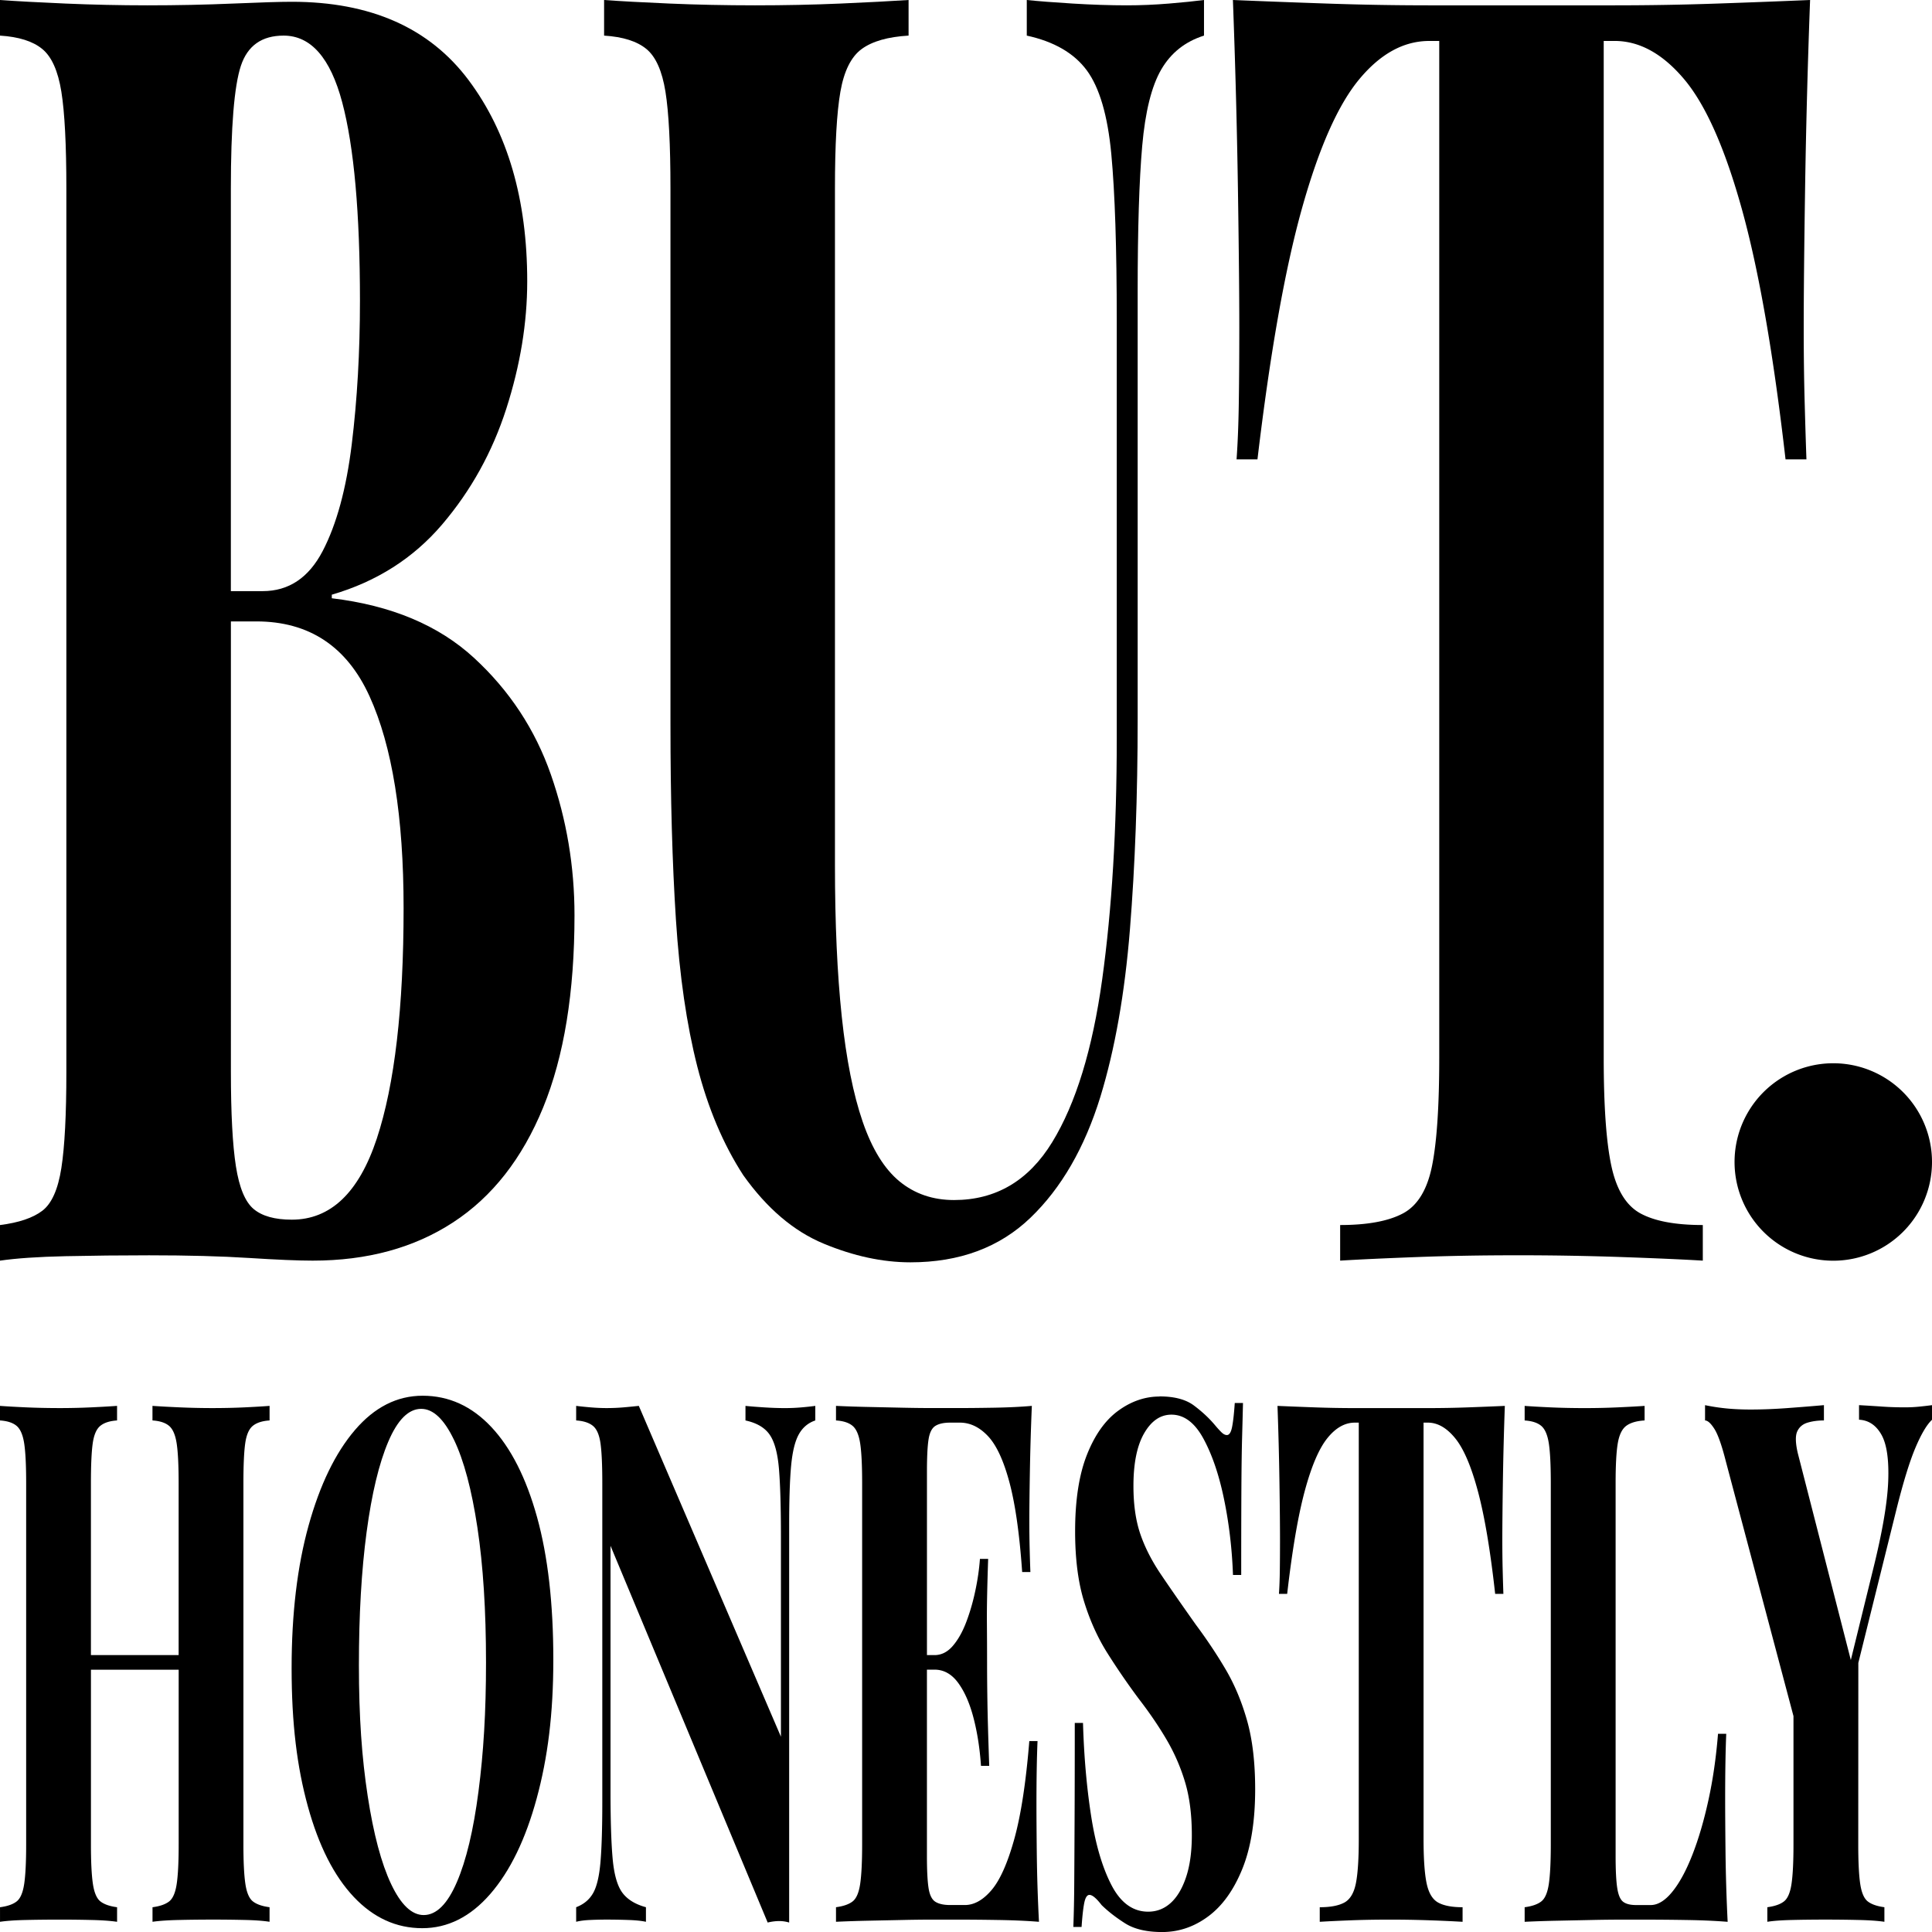
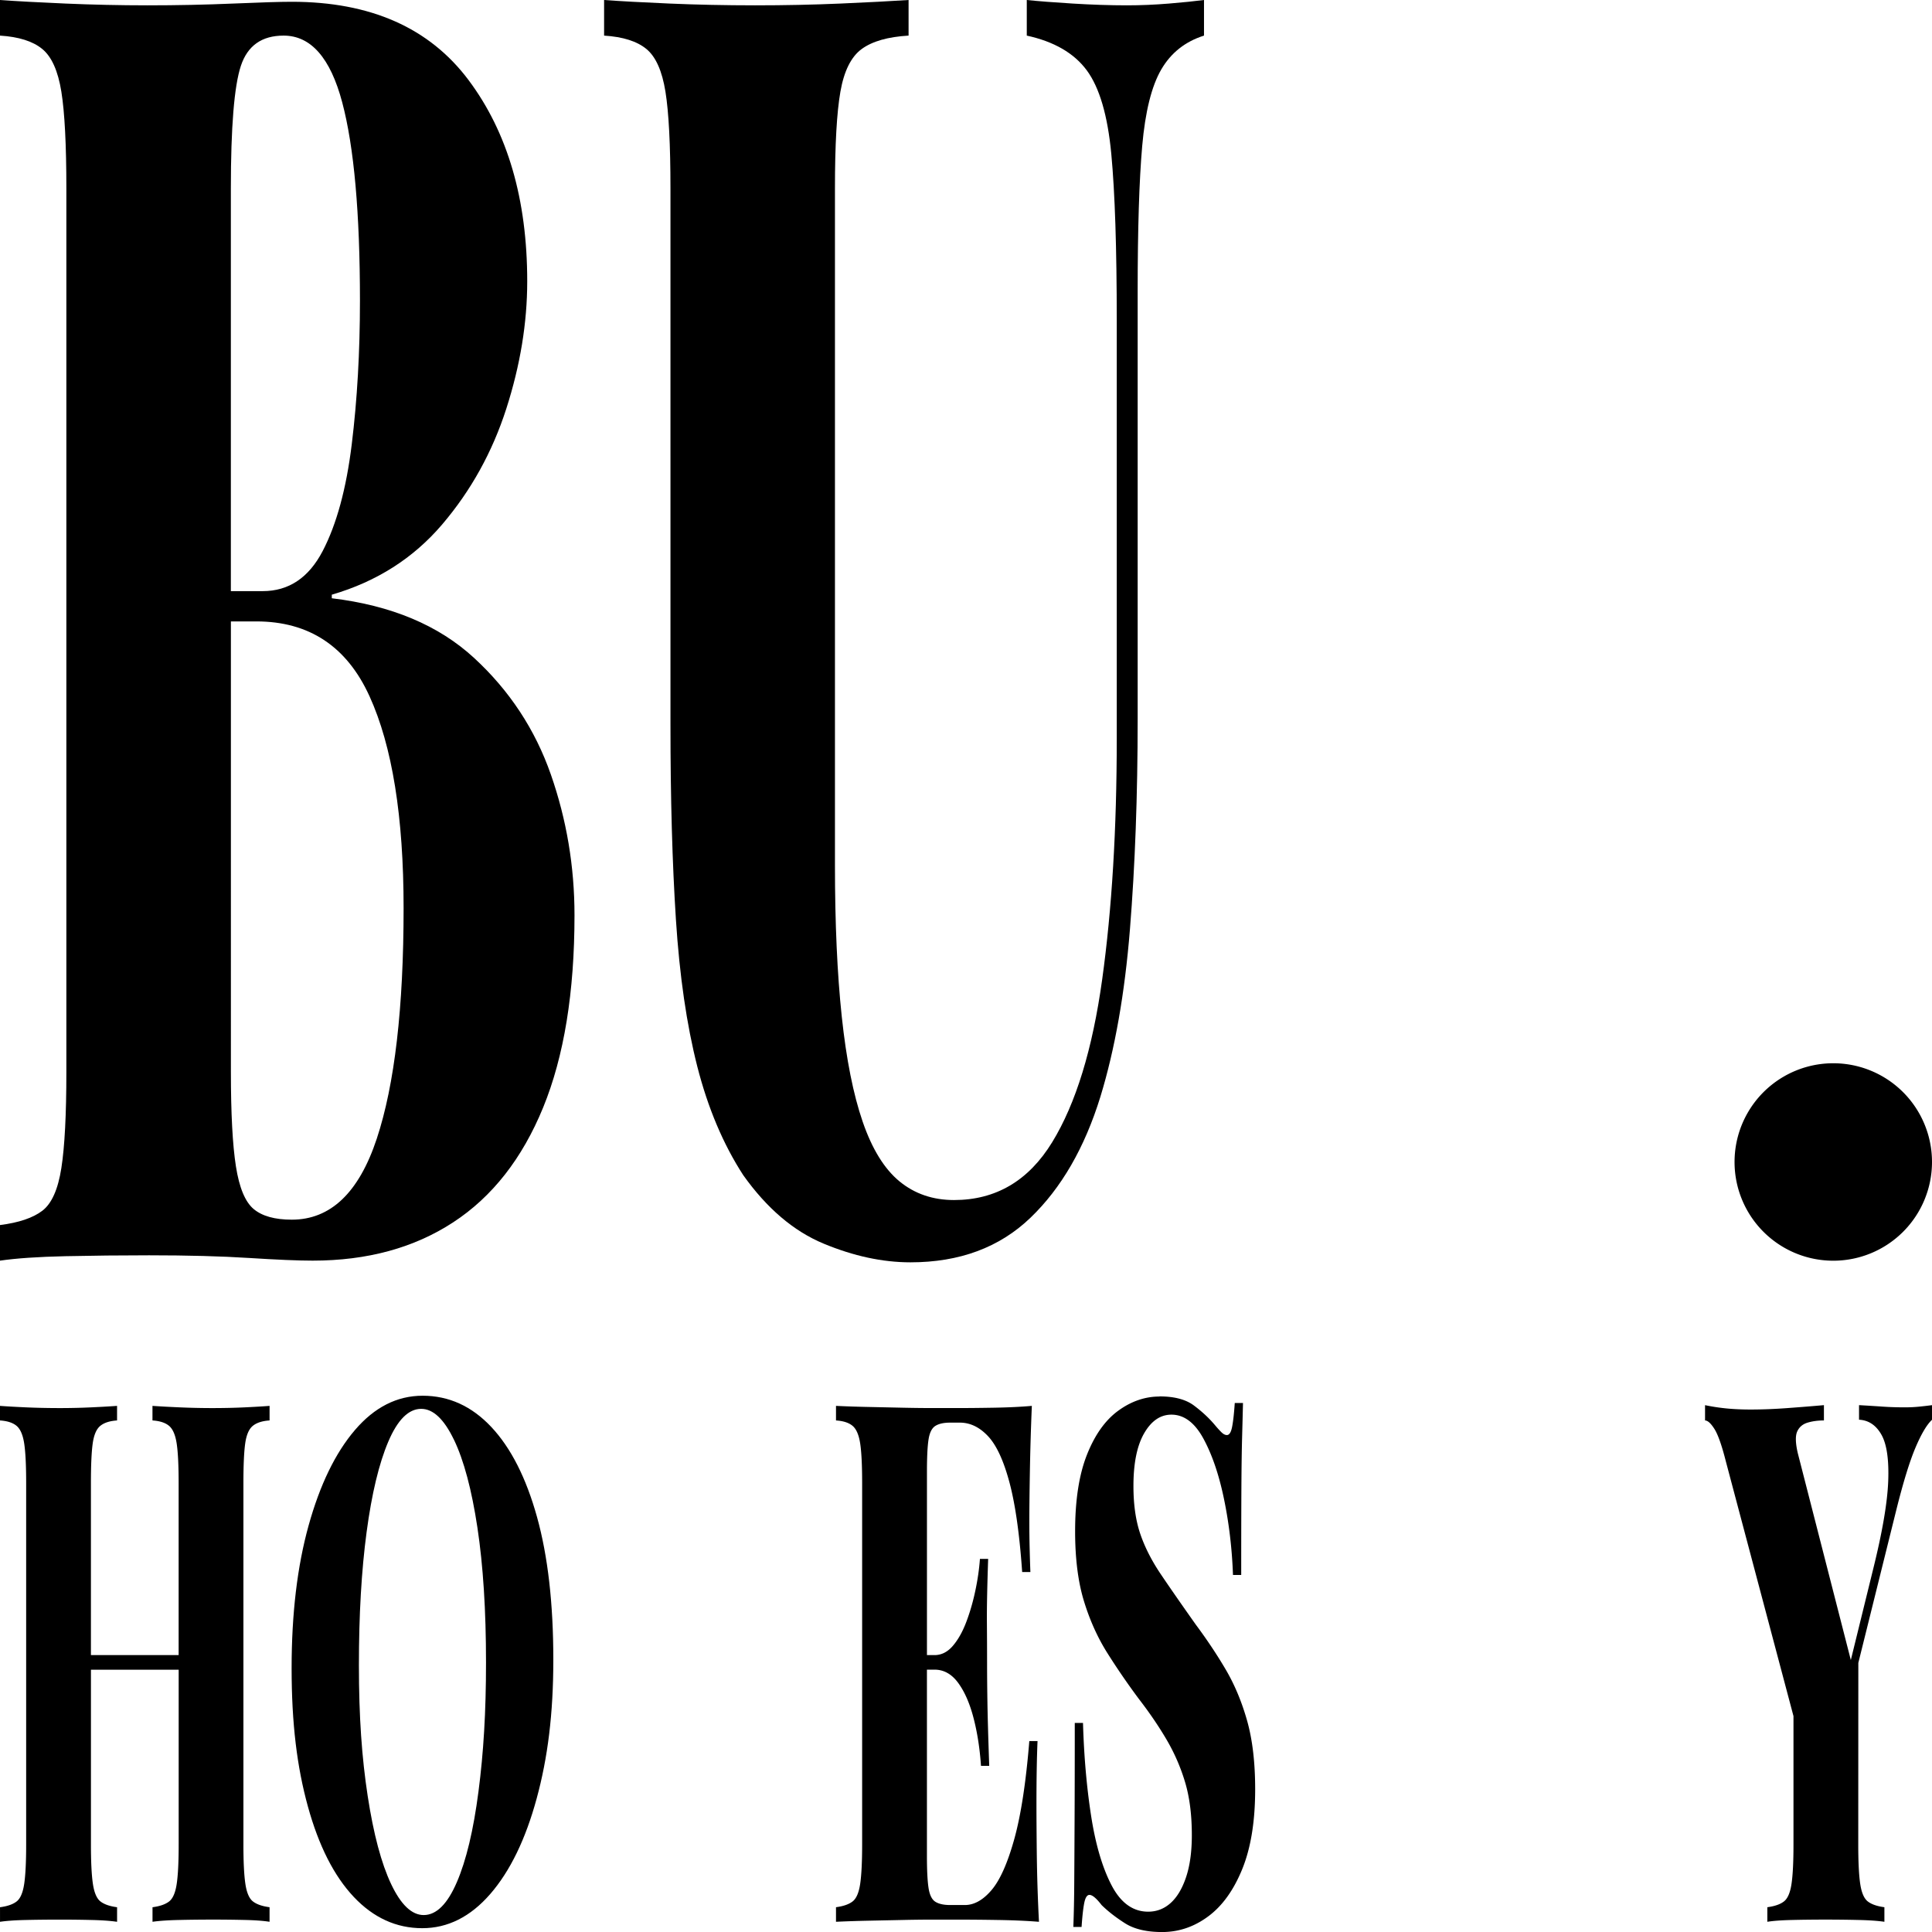
<svg xmlns="http://www.w3.org/2000/svg" viewBox="0 0 100 100" width="100" height="100">
  <path d="M0 0q1.27 0.093 3.388 0.184t4.234 0.092q2.305 0 4.446 -0.092 2.14 -0.092 3.034 -0.092Q21.219 0.092 24.254 4.147q3.035 4.056 3.035 10.414 0 3.225 -1.082 6.59t-3.317 5.99 -5.716 3.64v0.185q4.611 0.552 7.363 3.087t3.976 6.037q1.223 3.502 1.223 7.28 0 5.99 -1.623 9.954t-4.658 5.944q-3.035 1.982 -7.269 1.982 -1.129 0 -3.293 -0.138 -2.165 -0.138 -5.176 -0.138 -2.211 0 -4.329 0.046 -2.117 0.046 -3.388 0.231v-1.843q1.459 -0.184 2.188 -0.738 0.729 -0.553 0.988 -2.212 0.259 -1.659 0.259 -4.977V9.769q0 -3.41 -0.259 -5.023T2.187 2.535Q1.459 1.935 0 1.843zm14.679 1.843q-1.694 0 -2.212 1.567t-0.518 6.359V30.597h1.647q2.023 0 3.105 -2.074t1.506 -5.53 0.424 -7.419q0 -6.82 -0.918 -10.276T14.679 1.843m-2.728 53.638q0 3.225 0.259 4.884t0.917 2.212 1.976 0.553q3.011 0 4.399 -4.193t1.388 -11.935q0 -7.096 -1.765 -10.967Q17.361 32.165 13.268 32.164h-1.317zm0 -23.316v-1.567z" id="bb" />
  <path d="M62.319 0v1.843q-1.459 0.461 -2.211 1.751 -0.753 1.29 -0.988 3.963t-0.235 7.557v22.116q0 5.898 -0.4 10.875 -0.4 4.976 -1.529 8.663 -1.223 3.962 -3.623 6.266t-6.21 2.304q-2.164 0 -4.493 -0.968 -2.329 -0.967 -4.163 -3.548 -1.552 -2.396 -2.376 -5.622 -0.823 -3.226 -1.106 -7.604t-0.282 -10.091V9.769q0 -3.41 -0.259 -5.023t-0.988 -2.212q-0.729 -0.599 -2.188 -0.691V0q1.27 0.093 3.388 0.184t4.422 0.092q2.306 0 4.422 -0.092T47.028 0v1.843q-1.6 0.093 -2.423 0.691t-1.106 2.212 -0.282 5.023v35.019q0 4.516 0.353 7.834t1.082 5.437q0.729 2.12 1.905 3.088 1.177 0.967 2.823 0.967 3.247 0 5.082 -2.995 1.835 -2.996 2.588 -8.433t0.753 -12.441V16.589q0 -5.621 -0.282 -8.617 -0.282 -2.995 -1.27 -4.332 -0.988 -1.336 -3.105 -1.797V0q0.894 0.093 2.376 0.184t2.799 0.092q1.082 0 2.188 -0.092 1.105 -0.092 1.811 -0.184" id="bu" />
-   <path d="M93.69 0a442.91 442.91 0 0 0 -0.259 9.769q-0.071 4.7 -0.071 7.188 0 2.028 0.047 3.779 0.047 1.751 0.094 3.041h-1.082q-0.941 -8.202 -2.259 -12.948t-2.988 -6.728q-1.67 -1.982 -3.599 -1.982h-0.565v52.624q0 3.779 0.4 5.622t1.506 2.443 3.223 0.599v1.843q-1.552 -0.093 -4.163 -0.184a154.478 154.478 0 0 0 -5.434 -0.093q-2.776 0 -5.222 0.093 -2.446 0.092 -3.952 0.184v-1.843q2.117 0 3.247 -0.599 1.129 -0.599 1.505 -2.443 0.377 -1.843 0.377 -5.622V2.12h-0.518q-1.976 0 -3.622 1.982 -1.647 1.982 -2.964 6.681 -1.318 4.7 -2.305 12.994h-1.082q0.094 -1.29 0.118 -3.041t0.024 -3.779q0 -2.488 -0.071 -7.188A442.91 442.91 0 0 0 63.815 0q2.211 0.093 4.87 0.184 2.658 0.092 5.293 0.092h9.622a151.493 151.493 0 0 0 5.293 -0.092Q91.526 0.093 93.69 0" id="bt" />
  <path cx="474.451" cy="300.722" rx="25.549" ry="25.549" id="dot" d="M100 60.144a5.11 5.11 0 0 1 -5.11 5.11 5.11 5.11 0 0 1 -5.11 -5.11 5.11 5.11 0 0 1 10.22 0" />
  <path d="M7.894 99.472v-0.754q0.574 -0.076 0.862 -0.301t0.39 -0.905q0.102 -0.679 0.102 -2.037v-9.052H4.707v9.052q0 1.357 0.102 2.037t0.389 0.905 0.862 0.301v0.754q-0.519 -0.076 -1.325 -0.094a68.284 68.284 0 0 0 -1.621 -0.019q-0.945 0 -1.779 0.019 -0.834 0.018 -1.334 0.094v-0.754q0.575 -0.076 0.862 -0.301t0.389 -0.905 0.102 -2.037v-18.708q0 -1.396 -0.102 -2.056 -0.102 -0.66 -0.389 -0.905T0 73.522v-0.754q0.5 0.038 1.334 0.076t1.779 0.038q0.815 0 1.621 -0.038t1.325 -0.076v0.754q-0.574 0.038 -0.871 0.283 -0.296 0.245 -0.389 0.905t-0.093 2.056v8.901h4.54v-8.901q0 -1.396 -0.102 -2.056t-0.39 -0.905q-0.287 -0.245 -0.862 -0.283v-0.754q0.537 0.038 1.39 0.076t1.705 0.038q0.907 0 1.696 -0.038 0.787 -0.038 1.27 -0.076v0.754q-0.575 0.038 -0.871 0.283 -0.297 0.245 -0.39 0.905t-0.093 2.056v18.708q0 1.357 0.102 2.037 0.101 0.679 0.389 0.905t0.862 0.301v0.754q-0.482 -0.076 -1.27 -0.094a70.149 70.149 0 0 0 -1.696 -0.019q-0.852 0 -1.705 0.019 -0.852 0.018 -1.39 0.094" id="hh" />
  <path d="M23.498 74.522q0.769 1.603 1.213 4.545 0.445 2.942 0.445 6.978c0 2.59 -0.13 4.684 -0.39 6.684q-0.389 2.999 -1.121 4.696 -0.732 1.697 -1.714 1.698 -0.927 0 -1.686 -1.603 -0.76 -1.603 -1.214 -4.563c-0.302 -1.974 -0.454 -4.094 -0.454 -6.759q0 -3.923 0.399 -6.902t1.122 -4.677 1.704 -1.697q0.927 0 1.696 1.603m-5.124 -0.509q-1.519 1.772 -2.4 4.941t-0.88 7.393c0 2.867 0.281 5.118 0.843 7.155q0.843 3.055 2.372 4.677 1.528 1.621 3.548 1.621 1.983 0 3.521 -1.772 1.538 -1.773 2.4 -4.941c0.575 -2.112 0.862 -4.376 0.862 -7.193q0 -4.338 -0.843 -7.374t-2.363 -4.658 -3.558 -1.622q-1.983 0 -3.502 1.773" id="ho" />
-   <path d="M42.2 72.768v0.754q-0.556 0.188 -0.852 0.717t-0.399 1.622q-0.102 1.094 -0.102 3.093v20.556a1.754 1.754 0 0 0 -0.519 -0.076q-0.278 0 -0.593 0.076l-8.135 -19.5v12.673q0 2.301 0.111 3.526t0.5 1.754q0.39 0.528 1.223 0.754v0.754q-0.352 -0.076 -0.935 -0.094a33.582 33.582 0 0 0 -1.102 -0.019q-0.408 0 -0.843 0.019 -0.435 0.018 -0.732 0.094v-0.754q0.593 -0.226 0.88 -0.735t0.38 -1.622 0.093 -3.074v-16.52q0 -1.396 -0.093 -2.056t-0.389 -0.905 -0.871 -0.283v-0.754q0.296 0.038 0.732 0.076t0.843 0.038q0.463 0 0.89 -0.038a42.91 42.91 0 0 0 0.778 -0.076l7.356 17.124v-10.335q0 -2.301 -0.102 -3.526t-0.482 -1.773 -1.251 -0.735v-0.754q0.371 0.038 0.954 0.076 0.583 0.038 1.084 0.038 0.445 0 0.871 -0.038a16.045 16.045 0 0 0 0.704 -0.076" id="hn" />
  <path d="M53.408 72.768q-0.074 1.773 -0.102 3.432 -0.028 1.66 -0.028 2.527 0 0.754 0.018 1.471t0.037 1.169h-0.426q-0.204 -2.942 -0.658 -4.639t-1.112 -2.395 -1.454 -0.698h-0.5q-0.5 0 -0.769 0.17 -0.269 0.169 -0.352 0.698 -0.083 0.528 -0.083 1.66v9.505h0.389q0.537 0 0.945 -0.472 0.407 -0.471 0.695 -1.226 0.288 -0.754 0.472 -1.622 0.185 -0.868 0.241 -1.66h0.426q-0.074 2.15 -0.065 3.281t0.009 2.074 0.018 2.074 0.093 3.282h-0.426q-0.093 -1.357 -0.389 -2.489t-0.797 -1.811 -1.223 -0.679h-0.389v9.656q0 1.094 0.083 1.641 0.083 0.547 0.352 0.717 0.268 0.17 0.769 0.17h0.76q0.722 0 1.38 -0.773t1.177 -2.64q0.518 -1.867 0.778 -5.073h0.426q-0.056 1.282 -0.056 3.319 0 0.905 0.018 2.565a87.687 87.687 0 0 0 0.112 3.47q-0.945 -0.076 -2.131 -0.094a132.09 132.09 0 0 0 -2.112 -0.019h-1.223q-0.741 0 -1.612 0.019l-1.76 0.037q-0.89 0.019 -1.668 0.056v-0.754q0.574 -0.076 0.862 -0.301t0.389 -0.905 0.102 -2.037v-18.708q0 -1.396 -0.102 -2.056t-0.389 -0.905 -0.862 -0.283v-0.754q0.796 0.038 1.677 0.056l1.742 0.038q0.862 0.019 1.612 0.019h1.232q0.852 0 1.937 -0.019 1.084 -0.019 1.937 -0.094" id="he" />
  <path d="M60.02 72.278q1.149 0 1.779 0.472t1.075 1q0.222 0.264 0.361 0.396 0.139 0.132 0.269 0.132 0.185 0 0.268 -0.415t0.139 -1.244h0.426q-0.018 0.754 -0.046 1.772t-0.037 2.697q-0.009 1.679 -0.009 4.432h-0.426q-0.074 -2.037 -0.463 -3.922 -0.389 -1.886 -1.065 -3.131t-1.659 -1.245q-0.852 0 -1.409 0.962t-0.556 2.734q0 1.433 0.352 2.471t1.065 2.094 1.807 2.602q0.871 1.17 1.557 2.338t1.102 2.64 0.417 3.546q0 2.489 -0.667 4.13t-1.761 2.451q-1.091 0.812 -2.388 0.812 -1.205 0 -1.918 -0.452 -0.713 -0.453 -1.213 -0.943 -0.407 -0.528 -0.63 -0.528 -0.185 0 -0.269 0.415 -0.083 0.415 -0.139 1.244h-0.426a70.149 70.149 0 0 0 0.046 -2.206q0.009 -1.263 0.018 -3.262 0.01 -1.999 0.01 -5.091h0.426q0.074 2.565 0.417 4.79 0.343 2.226 1.056 3.602t1.899 1.377q0.667 0 1.167 -0.452 0.501 -0.452 0.797 -1.339 0.297 -0.887 0.297 -2.168 0 -1.584 -0.352 -2.753a10 10 0 0 0 -0.963 -2.206q-0.611 -1.038 -1.427 -2.094a36.94 36.94 0 0 1 -1.631 -2.376q-0.76 -1.207 -1.214 -2.697 -0.454 -1.49 -0.454 -3.602 0 -2.414 0.611 -3.96t1.621 -2.282 2.14 -0.735" id="hs" />
-   <path d="M77.89 72.768a187.687 187.687 0 0 0 -0.102 3.998q-0.028 1.924 -0.028 2.941 0 0.83 0.018 1.546 0.018 0.717 0.037 1.245h-0.426q-0.371 -3.357 -0.89 -5.299 -0.518 -1.943 -1.177 -2.753 -0.658 -0.811 -1.417 -0.811h-0.222v21.537q0 1.546 0.157 2.301t0.593 1 1.27 0.245v0.754a69.776 69.776 0 0 0 -1.64 -0.075 58.582 58.582 0 0 0 -2.14 -0.038q-1.093 0 -2.056 0.038t-1.557 0.075v-0.754q0.834 0 1.279 -0.245 0.444 -0.245 0.593 -1t0.148 -2.301v-21.537h-0.204q-0.778 0 -1.427 0.811t-1.167 2.735 -0.908 5.318h-0.426q0.037 -0.528 0.046 -1.245t0.009 -1.546q0 -1.018 -0.028 -2.941a186.567 186.567 0 0 0 -0.102 -3.998q0.871 0.038 1.918 0.076 1.048 0.038 2.085 0.038h3.789q1.046 0 2.084 -0.038t1.89 -0.076" id="ht" />
-   <path d="M85.124 72.768v0.754q-0.63 0.038 -0.954 0.283t-0.435 0.905q-0.111 0.66 -0.111 2.056v19.311q0 1.094 0.083 1.641 0.083 0.547 0.306 0.717 0.222 0.17 0.667 0.17h0.76q0.556 0 1.112 -0.679t1.038 -1.904 0.834 -2.829q0.352 -1.602 0.5 -3.451h0.426q-0.056 1.32 -0.056 3.394 0 0.943 0.018 2.697a94.403 94.403 0 0 0 0.111 3.64q-0.945 -0.076 -2.131 -0.094a132.09 132.09 0 0 0 -2.113 -0.019h-1.223q-0.741 0 -1.612 0.019l-1.76 0.037a63.06 63.06 0 0 0 -1.668 0.056v-0.754q0.574 -0.076 0.862 -0.301t0.389 -0.905 0.102 -2.037v-18.708q0 -1.396 -0.102 -2.056t-0.389 -0.905 -0.862 -0.283v-0.754q0.5 0.038 1.334 0.076 0.834 0.038 1.779 0.038 0.871 0 1.705 -0.038t1.39 -0.076" id="hl" />
  <path d="M96.183 95.474q0 1.357 0.102 2.037t0.389 0.905 0.862 0.301v0.754q-0.518 -0.076 -1.362 -0.094 -0.843 -0.019 -1.659 -0.019 -0.908 0 -1.732 0.019 -0.825 0.018 -1.306 0.094v-0.754q0.575 -0.076 0.862 -0.301 0.288 -0.226 0.389 -0.905 0.102 -0.679 0.102 -2.037v-6.649l-3.502 -13.19q-0.315 -1.244 -0.593 -1.678t-0.482 -0.434v-0.792q0.537 0.113 1.112 0.17 0.574 0.056 1.26 0.056 0.89 0 1.909 -0.076 1.019 -0.075 1.872 -0.151v0.792q-0.463 0 -0.843 0.113 -0.38 0.113 -0.537 0.452t0.028 1.132l2.744 10.704 1.147 -4.669q0.723 -2.904 0.788 -4.583t-0.352 -2.414 -1.158 -0.773v-0.754q0.667 0.038 1.213 0.076t1.159 0.038q0.389 0 0.76 -0.038a19.776 19.776 0 0 0 0.649 -0.076v0.754q-0.407 0.377 -0.862 1.452t-0.991 3.225l-1.964 7.909Z" id="hy" />
</svg>